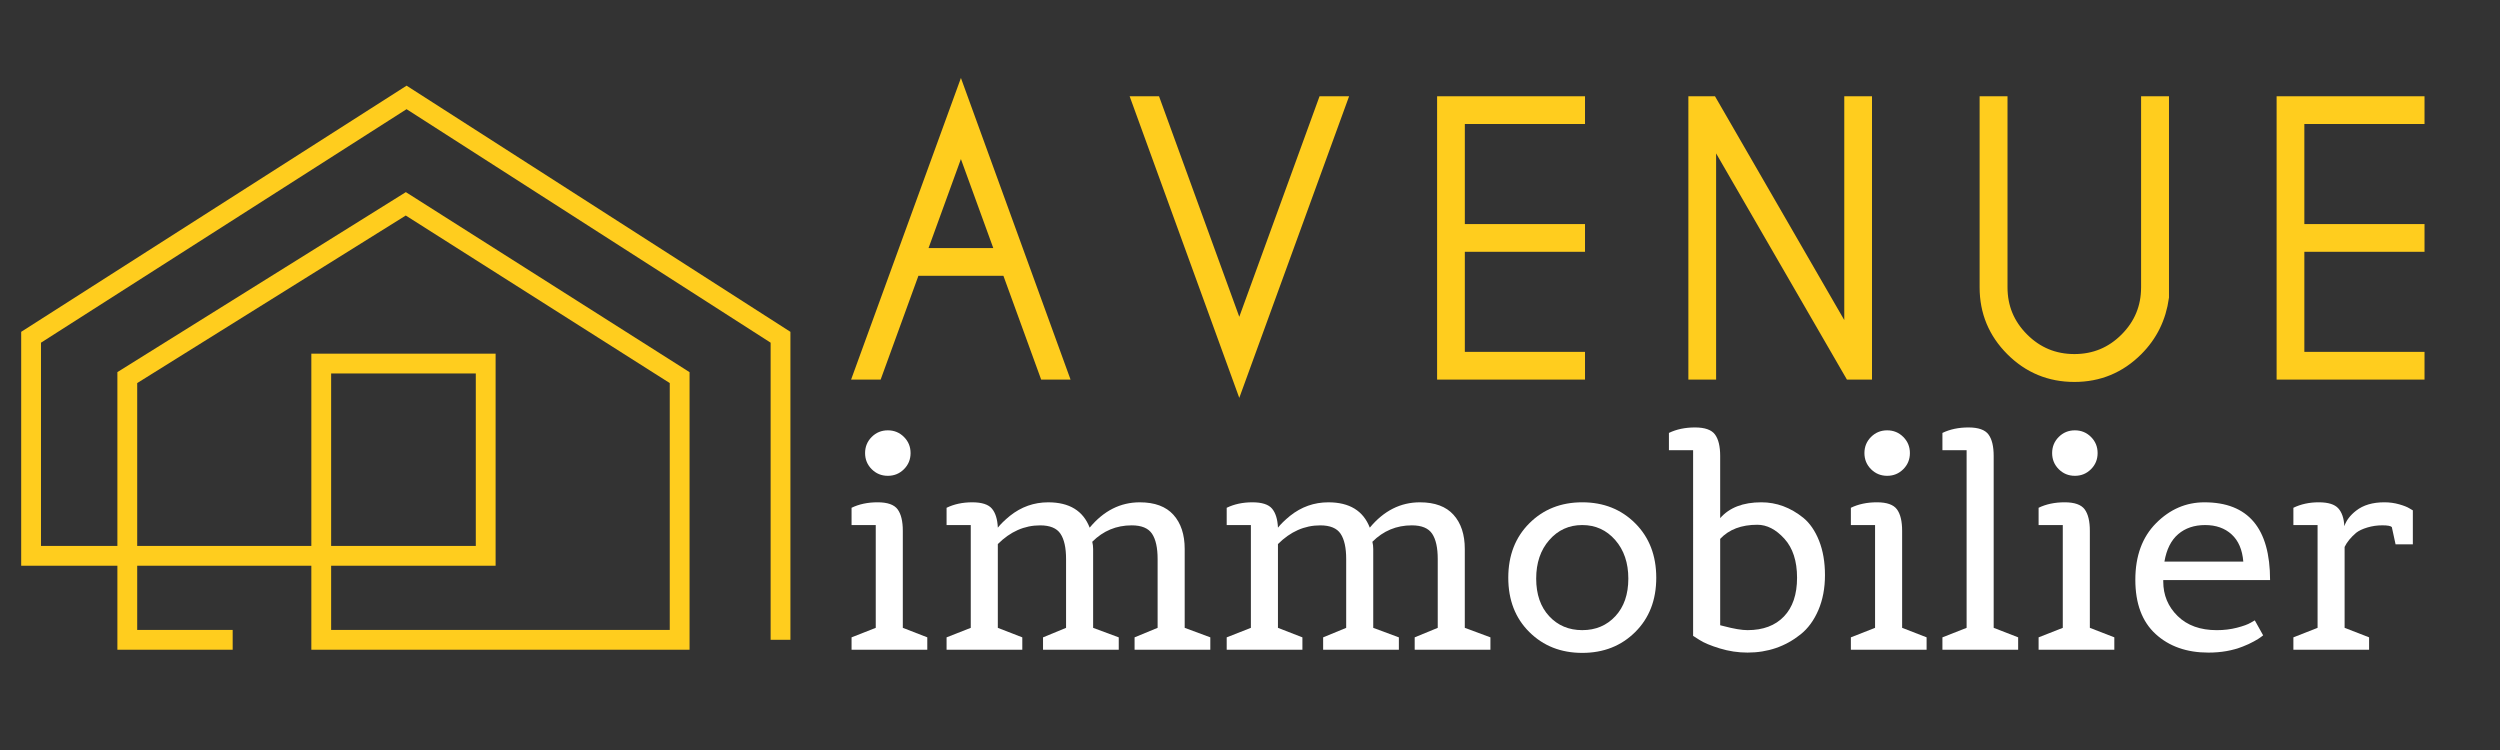
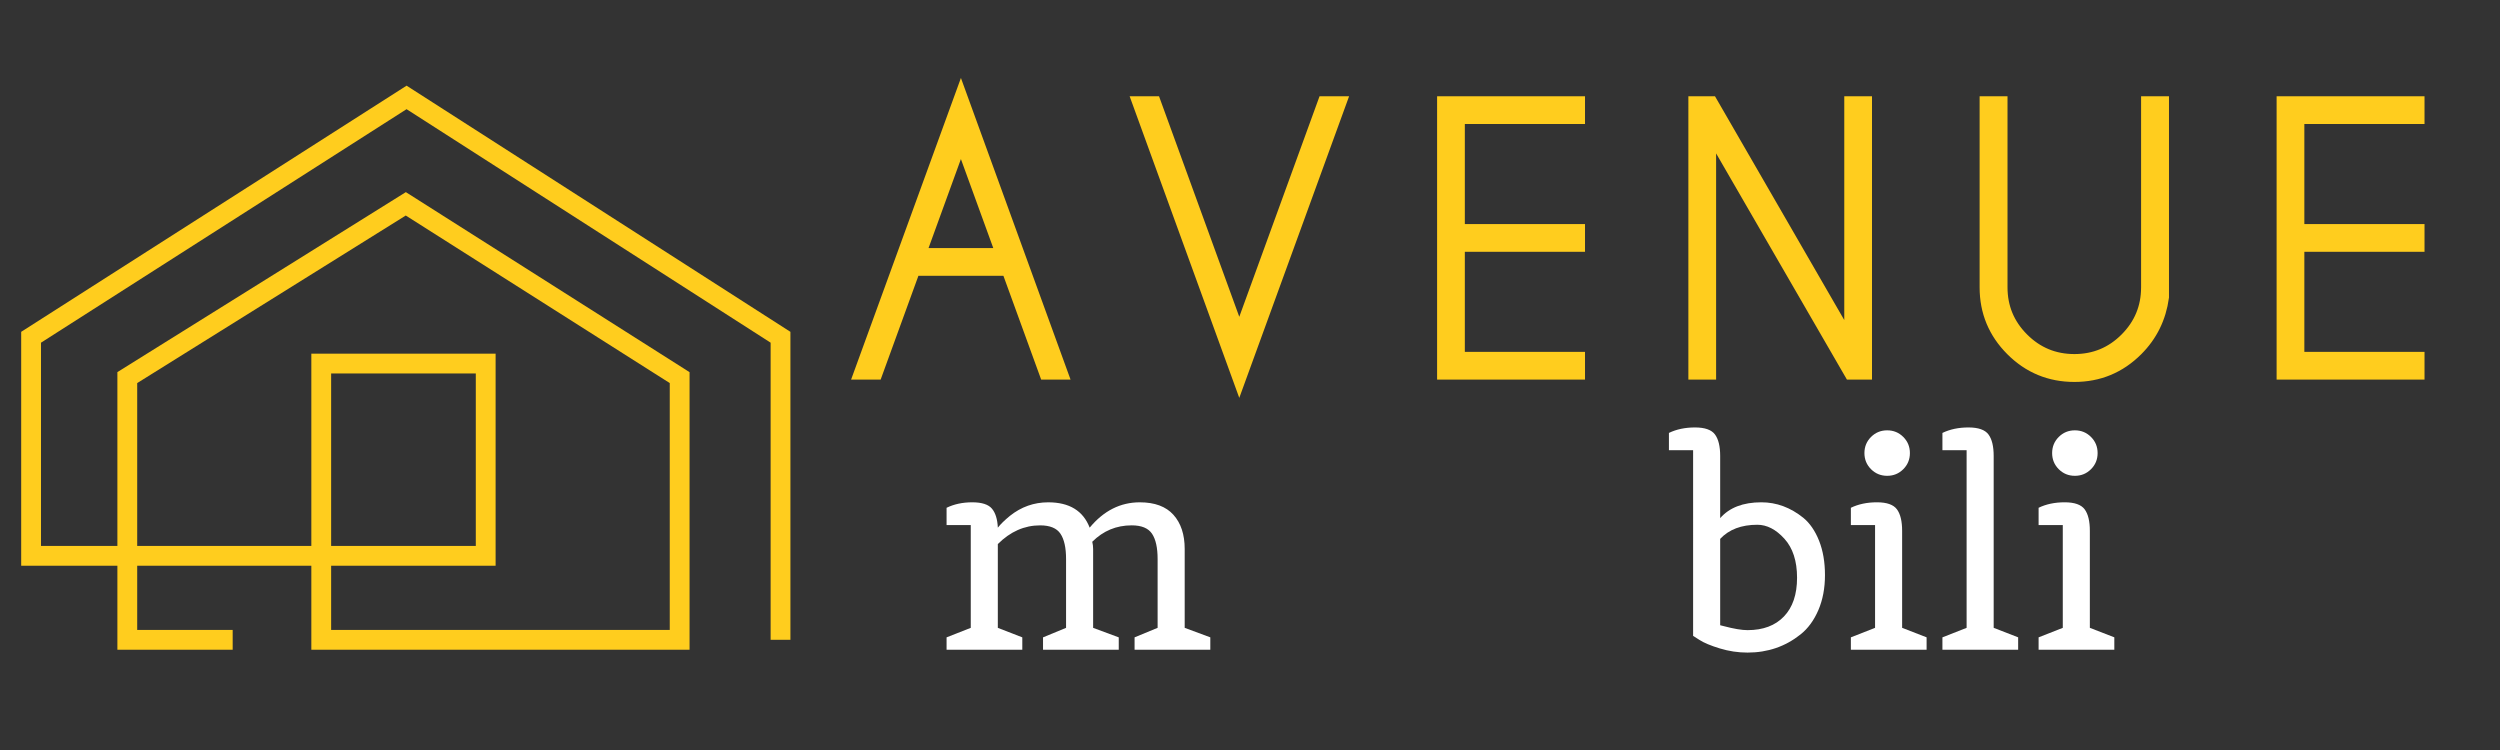
<svg xmlns="http://www.w3.org/2000/svg" version="1.1" baseProfile="tiny" id="Calque_1" x="0px" y="0px" width="200px" height="60px" viewBox="0 0 200 60" xml:space="preserve">
  <rect x="0" y="0" width="200" height="60" fill="#333333" stroke="none" />
  <g>
    <path fill="#FFCD1E" d="M55.165,51.978H24.907v-6.719H10.976v5.137h7.638v1.582H9.391v-6.719H1.695V26.546L32.527,6.853   l30.707,19.694v24.639H61.65V27.414L32.525,8.734L3.279,27.415v16.26h6.112V29.769L32.468,15.37l22.697,14.403V51.978z    M26.491,50.396H53.58v-19.75L32.461,17.242L10.976,30.646v13.029h13.931V28.293h14.742v16.965H26.491V50.396z M26.491,43.675   h11.573V29.877H26.491V43.675z" />
  </g>
  <g>
-     <path fill="#FFFFFF" d="M74.183,51.978h-6.058v-0.99l1.935-0.761v-8.223h-1.935v-1.382c0.599-0.291,1.293-0.438,2.084-0.438   s1.325,0.188,1.601,0.564s0.415,0.948,0.415,1.716v7.762l1.958,0.761V51.978z M72.317,37.536c-0.354,0.354-0.783,0.529-1.29,0.529   s-0.937-0.176-1.29-0.529s-0.53-0.783-0.53-1.29s0.177-0.937,0.53-1.29c0.353-0.353,0.783-0.529,1.29-0.529s0.937,0.177,1.29,0.529   c0.353,0.354,0.529,0.783,0.529,1.29S72.67,37.183,72.317,37.536z" />
    <path fill="#FFFFFF" d="M96.824,51.978h-6.058v-0.99l1.843-0.761v-5.504c0-0.906-0.15-1.582-0.449-2.027s-0.841-0.668-1.624-0.668   c-1.229,0-2.28,0.438-3.155,1.313c0.046,0.185,0.069,0.377,0.069,0.576v6.311l2.05,0.761v0.99h-6.058v-0.99l1.843-0.761v-5.504   c0-0.906-0.15-1.582-0.449-2.027s-0.84-0.668-1.624-0.668c-1.259,0-2.388,0.499-3.386,1.497v6.702l1.958,0.761v0.99h-6.058v-0.99   l1.935-0.761v-8.223h-1.935v-1.382c0.599-0.291,1.282-0.438,2.05-0.438c0.768,0,1.293,0.169,1.578,0.507s0.441,0.845,0.473,1.521   c0.215-0.276,0.537-0.591,0.967-0.944c0.906-0.722,1.927-1.083,3.063-1.083c1.689,0,2.795,0.676,3.317,2.027   c1.121-1.352,2.457-2.027,4.008-2.027c1.198,0,2.096,0.334,2.695,1.002s0.898,1.578,0.898,2.729v6.311l2.05,0.761V51.978z" />
-     <path fill="#FFFFFF" d="M119.234,51.978h-6.059v-0.99l1.844-0.761v-5.504c0-0.906-0.15-1.582-0.449-2.027s-0.842-0.668-1.623-0.668   c-1.23,0-2.281,0.438-3.156,1.313c0.047,0.185,0.068,0.377,0.068,0.576v6.311l2.051,0.761v0.99h-6.059v-0.99l1.844-0.761v-5.504   c0-0.906-0.15-1.582-0.449-2.027s-0.842-0.668-1.625-0.668c-1.258,0-2.387,0.499-3.385,1.497v6.702l1.957,0.761v0.99h-6.057v-0.99   l1.935-0.761v-8.223h-1.935v-1.382c0.599-0.291,1.282-0.438,2.05-0.438c0.768,0,1.294,0.169,1.578,0.507   c0.285,0.338,0.441,0.845,0.473,1.521c0.215-0.276,0.537-0.591,0.967-0.944c0.906-0.722,1.928-1.083,3.064-1.083   c1.688,0,2.793,0.676,3.316,2.027c1.121-1.352,2.457-2.027,4.008-2.027c1.197,0,2.096,0.334,2.693,1.002   c0.6,0.668,0.898,1.578,0.898,2.729v6.311l2.051,0.761V51.978z" />
-     <path fill="#FFFFFF" d="M130.819,50.561c-1.121,1.114-2.533,1.67-4.238,1.67c-1.704,0-3.117-0.556-4.237-1.67   c-1.121-1.112-1.682-2.56-1.682-4.341s0.561-3.232,1.682-4.354c1.12-1.121,2.533-1.682,4.237-1.682   c1.705,0,3.117,0.561,4.238,1.682s1.682,2.572,1.682,4.354S131.94,49.448,130.819,50.561z M123.933,49.294   c0.691,0.745,1.574,1.117,2.648,1.117c1.075,0,1.958-0.372,2.649-1.117c0.69-0.744,1.036-1.746,1.036-3.006   c0-1.259-0.35-2.287-1.048-3.086c-0.699-0.799-1.578-1.198-2.638-1.198c-1.059,0-1.938,0.399-2.637,1.198   c-0.699,0.799-1.048,1.827-1.048,3.086C122.896,47.548,123.242,48.55,123.933,49.294z" />
    <path fill="#FFFFFF" d="M135.449,36.016h-1.935v-1.382c0.599-0.291,1.293-0.438,2.084-0.438s1.325,0.188,1.602,0.564   s0.414,0.948,0.414,1.716v4.975c0.737-0.844,1.835-1.267,3.294-1.267c1.213,0,2.334,0.415,3.362,1.244   c0.522,0.43,0.94,1.04,1.256,1.831c0.314,0.791,0.472,1.708,0.472,2.752c0,1.045-0.177,1.978-0.529,2.799   c-0.354,0.821-0.829,1.471-1.429,1.946c-1.213,0.968-2.625,1.451-4.237,1.451c-0.753,0-1.494-0.111-2.223-0.334   c-0.729-0.223-1.271-0.449-1.624-0.68l-0.507-0.322V36.016z M139.803,50.411c1.243,0,2.215-0.364,2.913-1.094   c0.699-0.729,1.048-1.762,1.048-3.098s-0.338-2.376-1.013-3.121c-0.676-0.745-1.397-1.117-2.165-1.117   c-1.275,0-2.266,0.376-2.972,1.129v6.909l0.276,0.069C138.704,50.304,139.342,50.411,139.803,50.411z" />
    <path fill="#FFFFFF" d="M154.128,51.978h-6.058v-0.99l1.935-0.761v-8.223h-1.935v-1.382c0.599-0.291,1.294-0.438,2.085-0.438   c0.79,0,1.324,0.188,1.601,0.564s0.414,0.948,0.414,1.716v7.762l1.958,0.761V51.978z M152.263,37.536   c-0.354,0.354-0.783,0.529-1.29,0.529s-0.937-0.176-1.29-0.529s-0.529-0.783-0.529-1.29s0.176-0.937,0.529-1.29   c0.354-0.353,0.783-0.529,1.29-0.529s0.937,0.177,1.29,0.529c0.353,0.354,0.529,0.783,0.529,1.29S152.615,37.183,152.263,37.536z" />
    <path fill="#FFFFFF" d="M161.452,51.978h-6.058v-0.99l1.935-0.761V36.016h-1.935v-1.382c0.599-0.291,1.293-0.438,2.084-0.438   s1.325,0.188,1.602,0.564s0.414,0.948,0.414,1.716v13.75l1.958,0.761V51.978z" />
    <path fill="#FFFFFF" d="M169.146,51.978h-6.058v-0.99l1.935-0.761v-8.223h-1.935v-1.382c0.599-0.291,1.294-0.438,2.085-0.438   c0.79,0,1.324,0.188,1.601,0.564s0.414,0.948,0.414,1.716v7.762l1.958,0.761V51.978z M167.28,37.536   c-0.354,0.354-0.783,0.529-1.29,0.529s-0.937-0.176-1.29-0.529s-0.529-0.783-0.529-1.29s0.176-0.937,0.529-1.29   c0.354-0.353,0.783-0.529,1.29-0.529s0.937,0.177,1.29,0.529c0.353,0.354,0.529,0.783,0.529,1.29S167.633,37.183,167.28,37.536z" />
-     <path fill="#FFFFFF" d="M176.677,52.208c-1.735,0-3.144-0.495-4.227-1.485c-1.082-0.991-1.623-2.438-1.623-4.342   s0.553-3.413,1.658-4.526s2.396-1.67,3.869-1.67c3.501,0,5.252,2.073,5.252,6.219h-8.546v0.115c0,1.091,0.384,2.012,1.152,2.764   c0.768,0.753,1.812,1.129,3.132,1.129c0.568,0,1.105-0.065,1.612-0.195c0.507-0.131,0.876-0.266,1.105-0.403l0.323-0.185   l0.668,1.198c-0.047,0.03-0.112,0.08-0.196,0.149c-0.085,0.069-0.265,0.181-0.541,0.334s-0.576,0.292-0.898,0.415   C178.604,52.047,177.69,52.208,176.677,52.208z M178.531,42.753c-0.545-0.499-1.252-0.749-2.119-0.749s-1.586,0.242-2.153,0.726   c-0.568,0.484-0.937,1.218-1.105,2.2h6.311C179.387,43.978,179.076,43.252,178.531,42.753z" />
-     <path fill="#FFFFFF" d="M189.529,51.978h-6.058v-0.99l1.935-0.761v-8.223h-1.935v-1.382c0.599-0.291,1.274-0.438,2.027-0.438   c0.752,0,1.273,0.161,1.565,0.483c0.292,0.323,0.453,0.799,0.484,1.429c0.153-0.461,0.468-0.875,0.944-1.244   c0.567-0.445,1.32-0.668,2.257-0.668c0.415,0,0.81,0.054,1.187,0.161c0.376,0.107,0.648,0.216,0.817,0.322l0.276,0.162v2.718   h-1.382l-0.3-1.382c-0.092-0.093-0.345-0.139-0.76-0.139s-0.814,0.058-1.197,0.173c-0.385,0.115-0.684,0.257-0.898,0.426   c-0.431,0.369-0.737,0.745-0.922,1.129v6.472l1.958,0.761V51.978z" />
  </g>
  <g>
    <path fill="#FFCD1E" stroke="#FFCD1E" stroke-miterlimit="10" d="M80.624,21.565h-7.502l-3.02,8.301h-1.3L76.873,7.7l8.057,22.167   h-1.287L80.624,21.565z M80.177,20.347l-3.304-9.086l-3.304,9.086H80.177z" />
    <path fill="#FFCD1E" stroke="#FFCD1E" stroke-miterlimit="10" d="M92.372,8.201l6.771,18.605l6.771-18.605h1.3l-8.071,22.167   L91.085,8.201H92.372z" />
    <path fill="#FFCD1E" stroke="#FFCD1E" stroke-miterlimit="10" d="M126.301,8.201v1.218h-9.614v9.005h9.614v1.219h-9.614v9.005   h9.614v1.219h-10.833V8.201H126.301z" />
    <path fill="#FFCD1E" stroke="#FFCD1E" stroke-miterlimit="10" d="M135.57,8.201h1.341l11.131,19.269V8.201h1.218v21.666h-1.218   l-11.253-19.458v19.458h-1.219V8.201z" />
    <path fill="#FFCD1E" stroke="#FFCD1E" stroke-miterlimit="10" d="M171.787,8.201h1.232v15.572   c-0.226,1.652-0.916,3.056-2.072,4.211c-1.381,1.381-3.046,2.072-4.996,2.072c-1.959,0-3.629-0.69-5.011-2.072   c-1.381-1.381-2.071-3.046-2.071-4.997V8.201h1.232v14.787c0,1.607,0.57,2.981,1.713,4.124c1.142,1.142,2.521,1.713,4.137,1.713   c1.615,0,2.992-0.571,4.13-1.713s1.706-2.517,1.706-4.124V8.201z" />
    <path fill="#FFCD1E" stroke="#FFCD1E" stroke-miterlimit="10" d="M193.462,8.201v1.218h-9.614v9.005h9.614v1.219h-9.614v9.005   h9.614v1.219h-10.833V8.201H193.462z" />
  </g>
</svg>